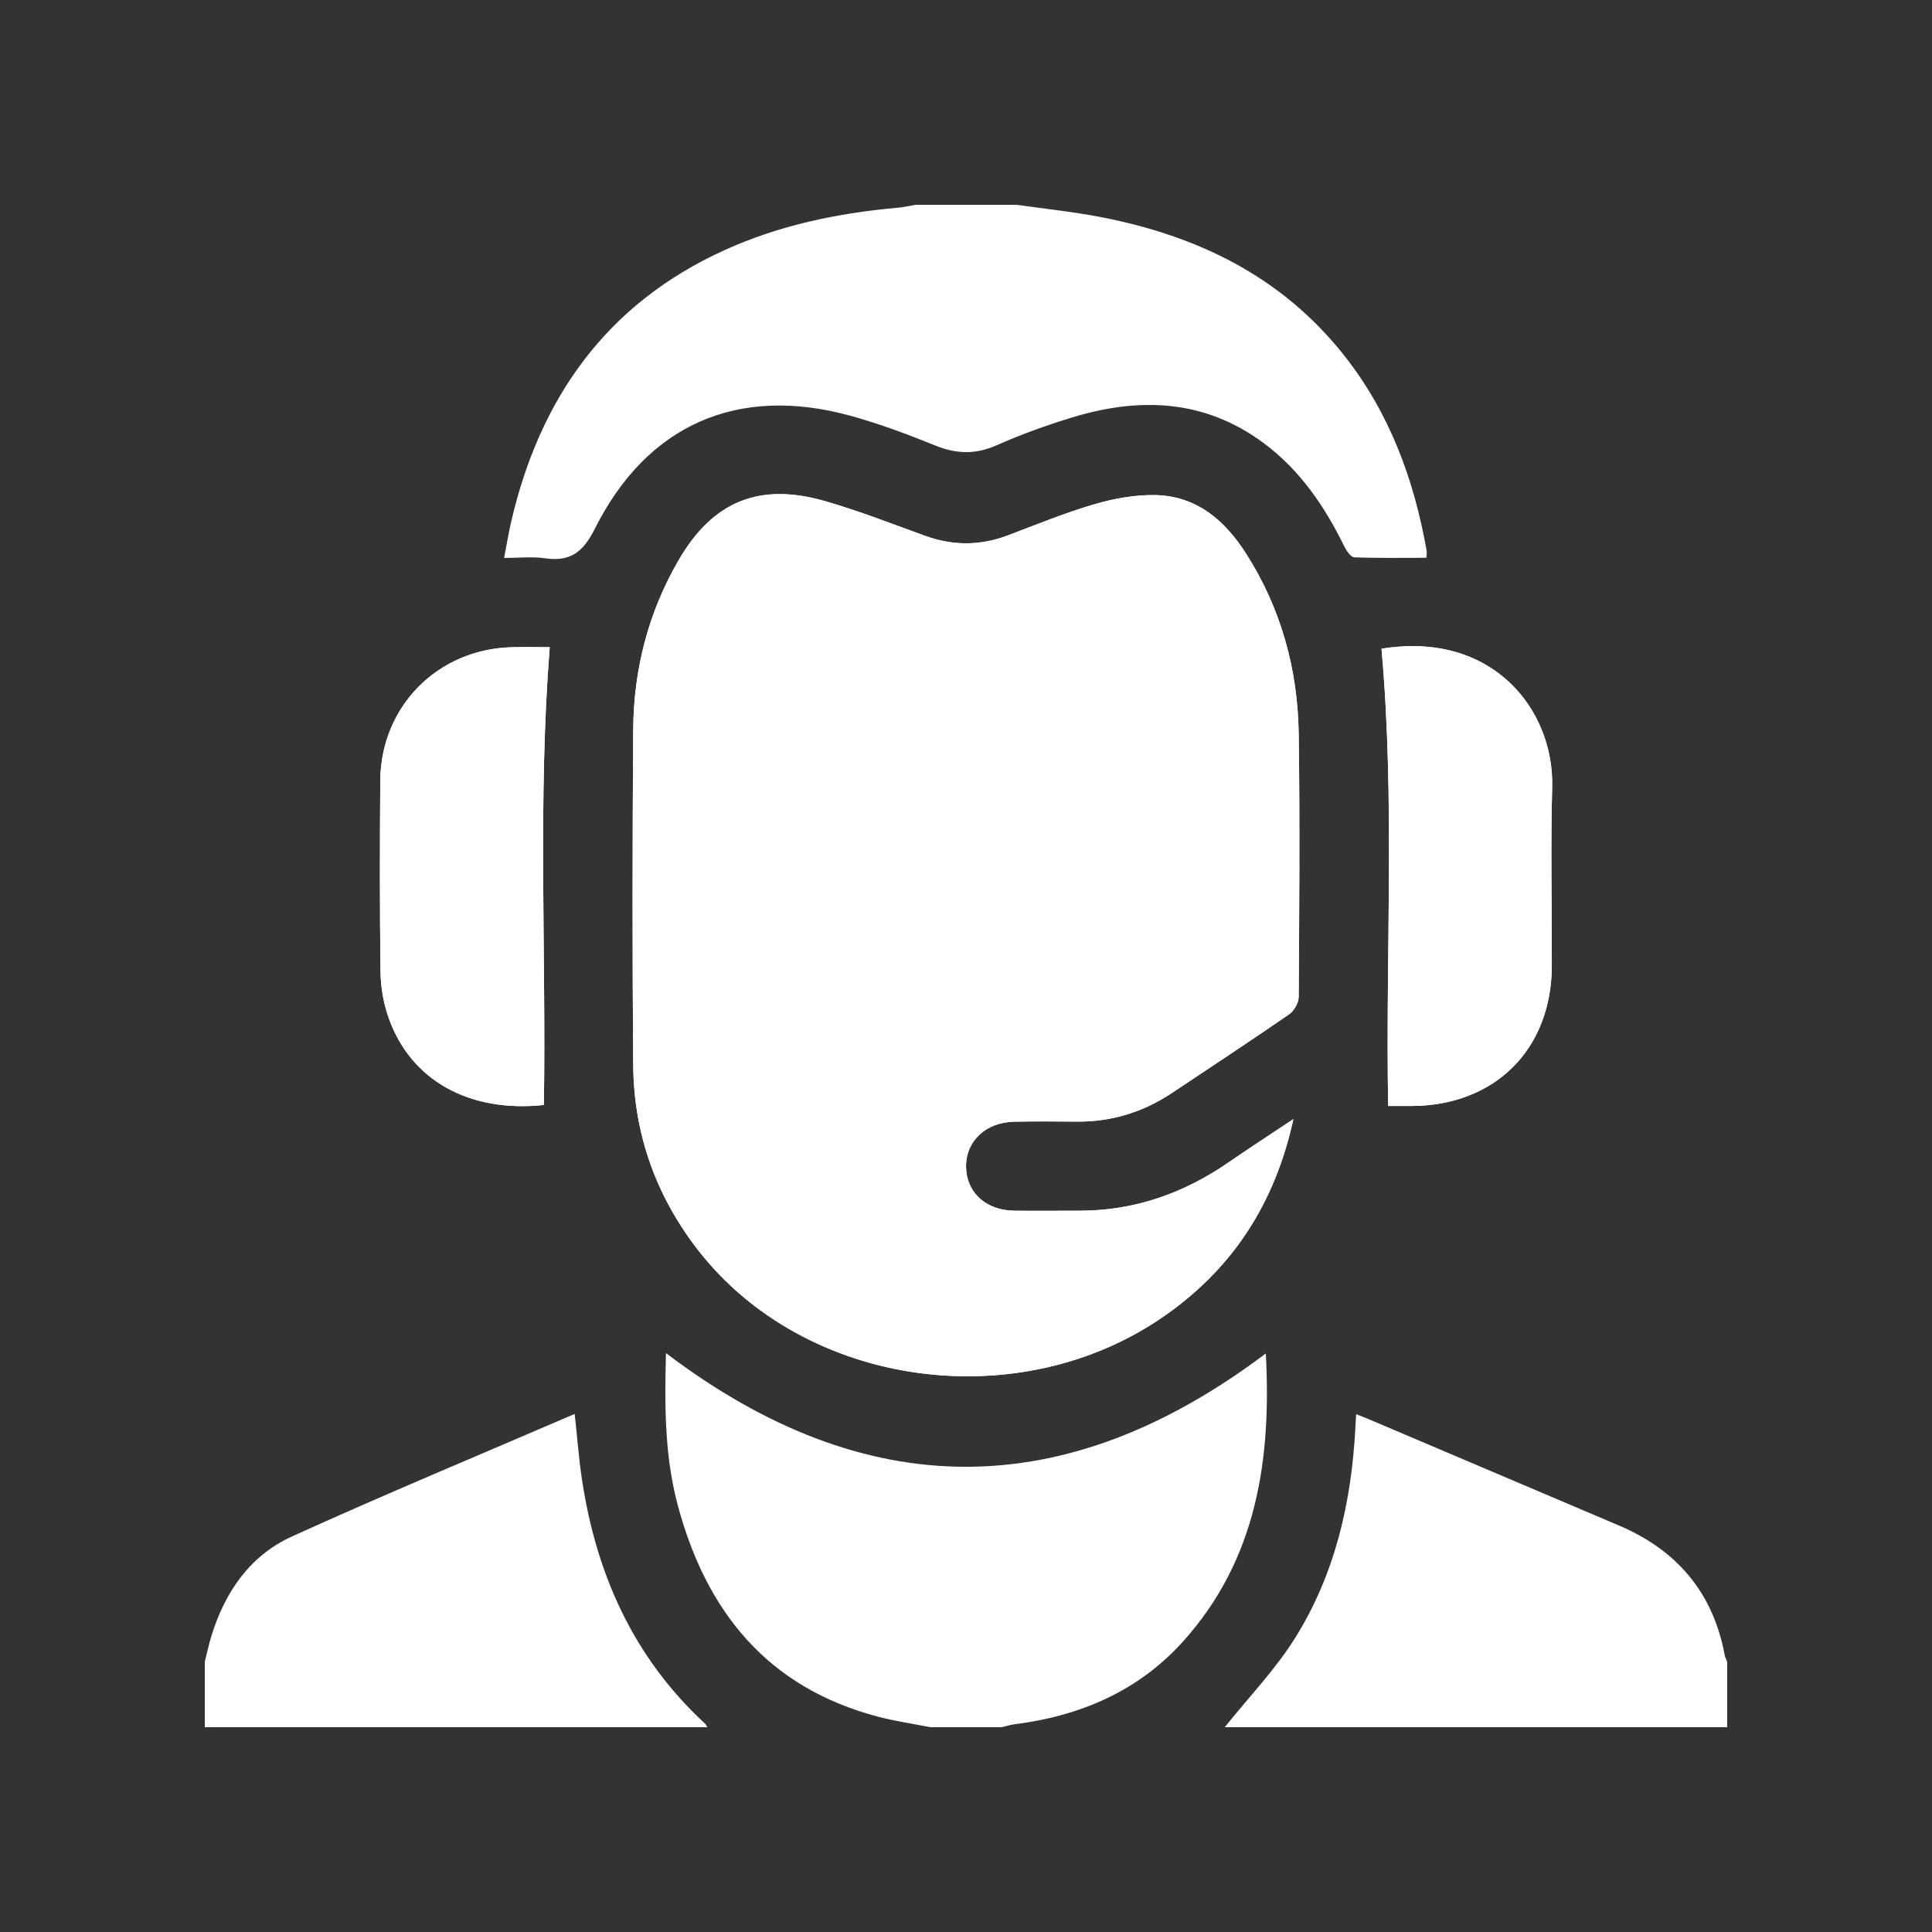
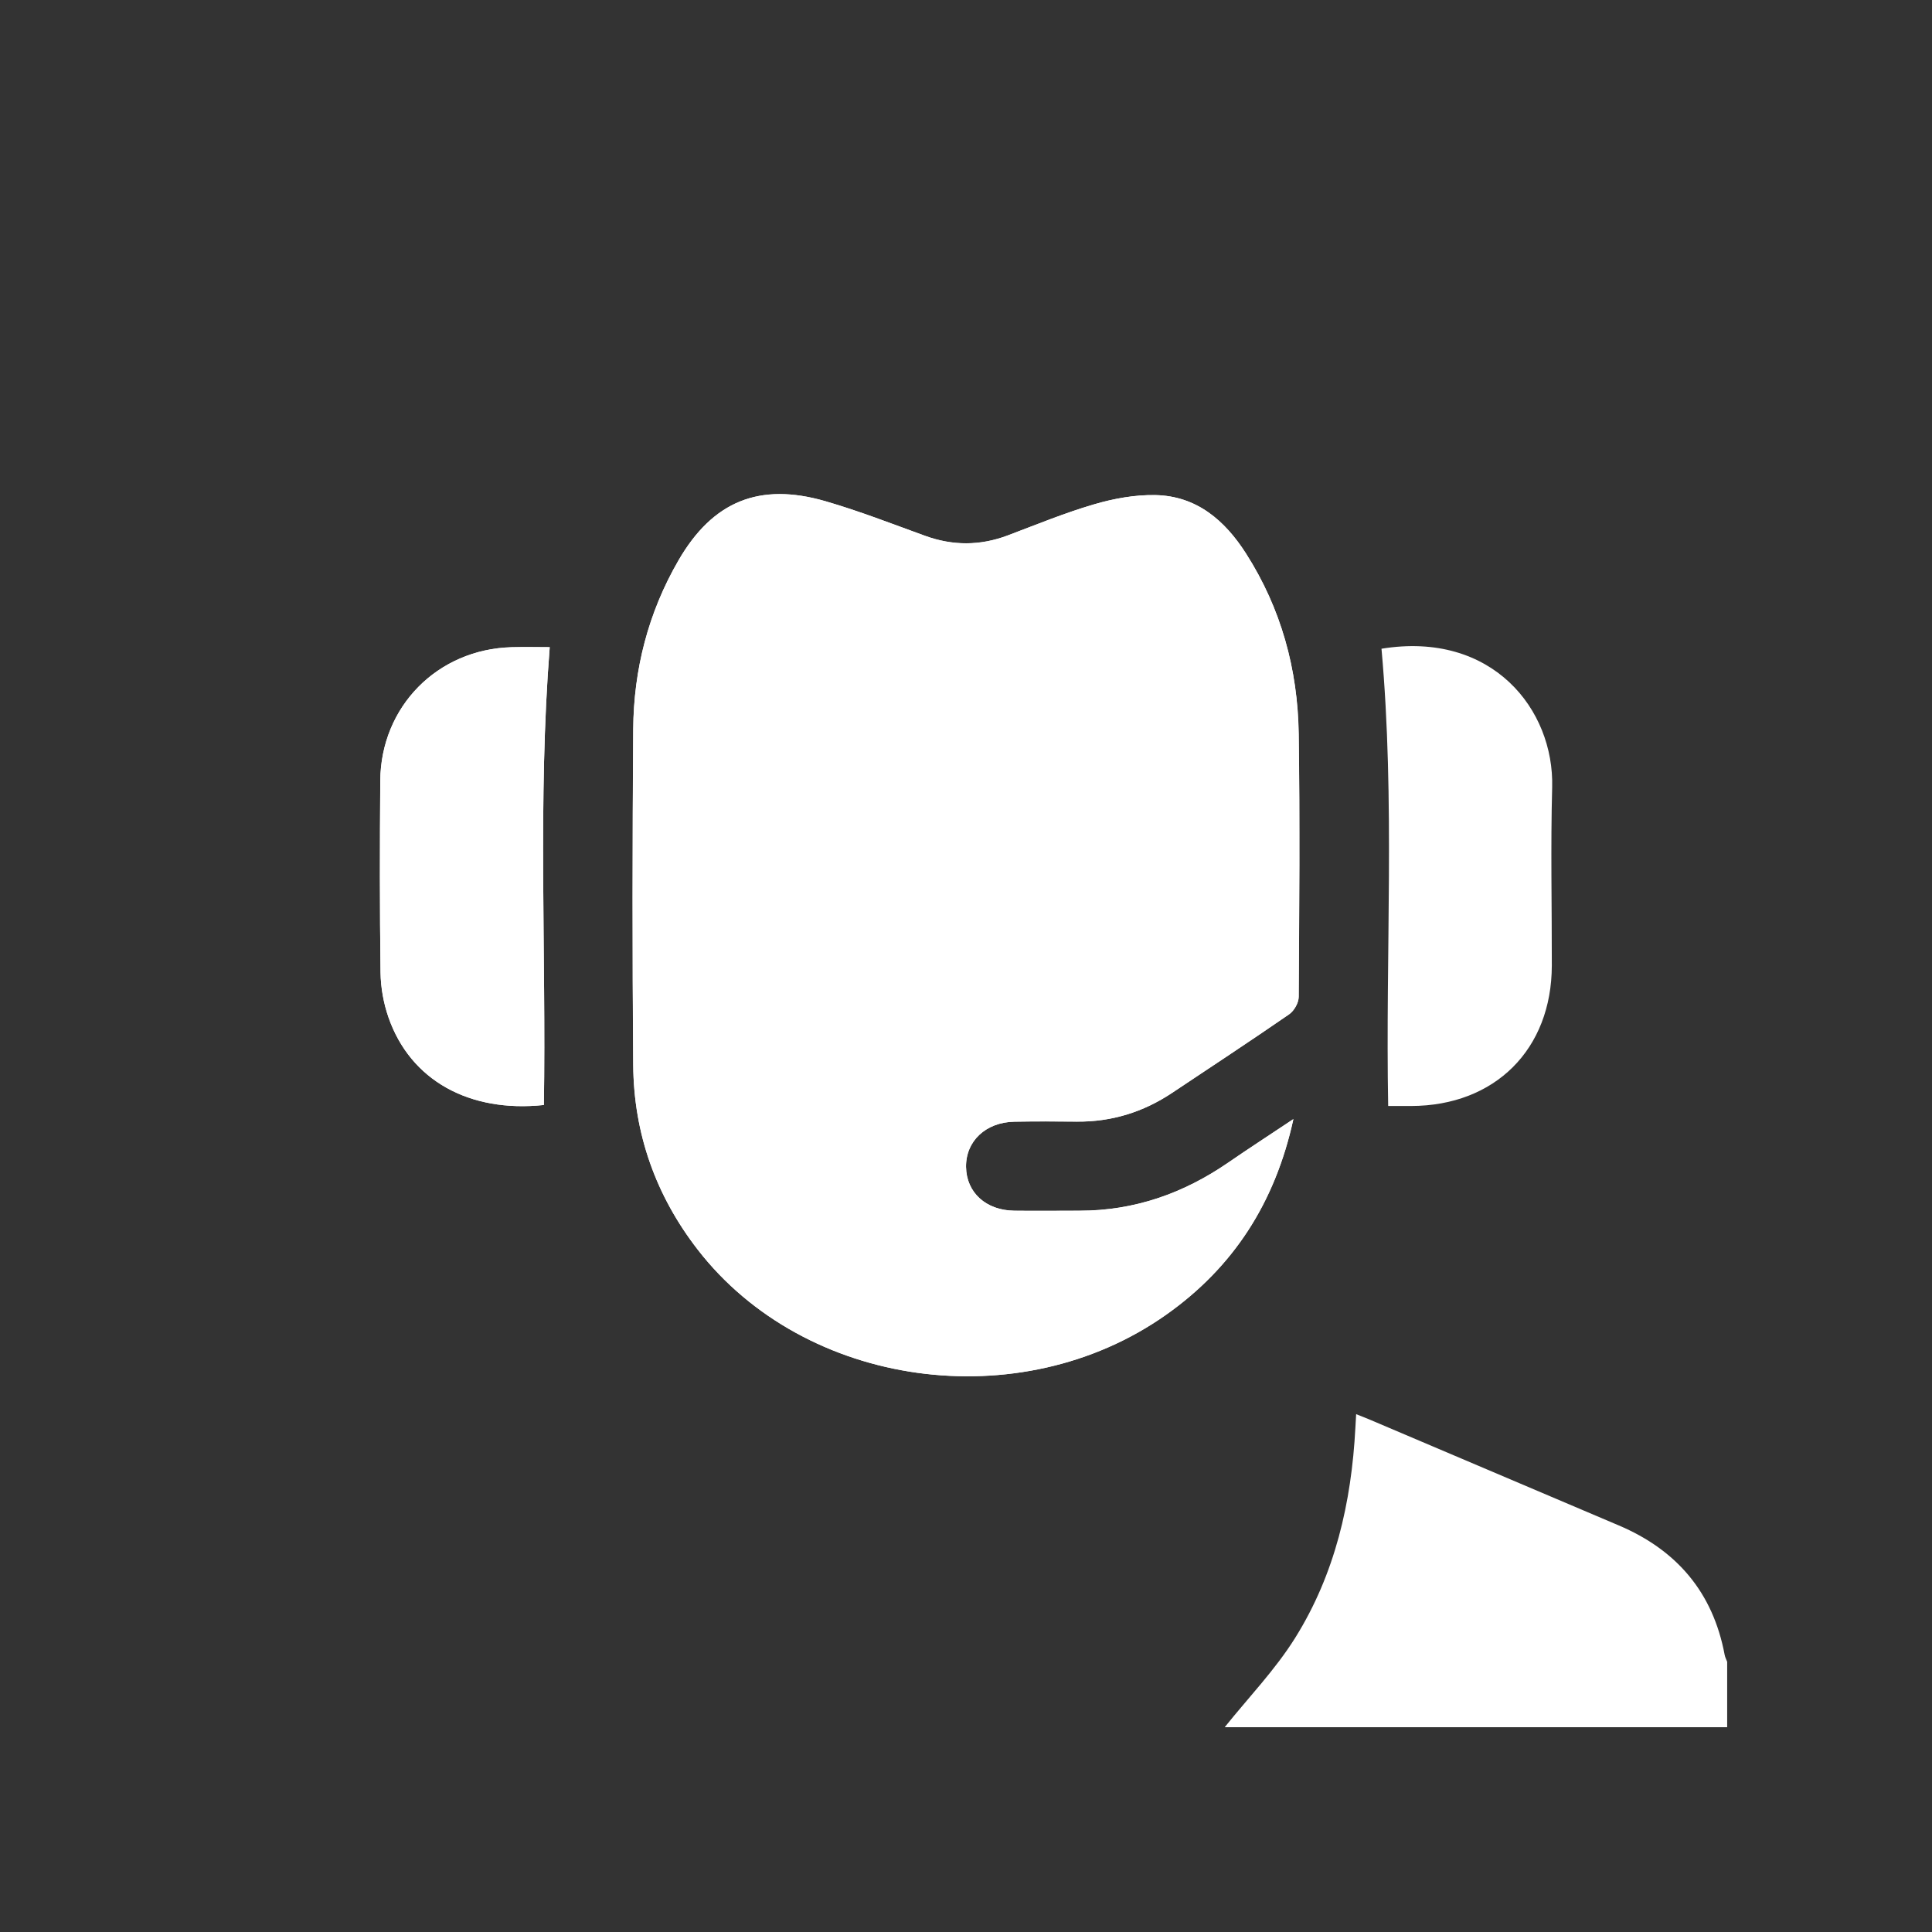
<svg xmlns="http://www.w3.org/2000/svg" id="Layer_1" data-name="Layer 1" viewBox="0 0 500 500">
  <rect x="0" y="0" width="500" height="500" fill="#333333" stroke="none" />
  <defs>
    <style> .cls-1 { fill: #fff; stroke-width: 0px; } </style>
  </defs>
  <path class="cls-1" d="M334.71,289.65c-6.06,4.04-11.49,7.56-16.82,11.23-11.6,7.99-24.31,12.47-38.49,12.46-5.64,0-11.28.06-16.92,0-7.33-.09-12.37-4.72-12.46-11.31-.1-6.68,5.08-11.6,12.52-11.73,5.38-.1,10.77-.07,16.15-.02,8.99.08,17.17-2.45,24.63-7.42,10.12-6.76,20.3-13.44,30.31-20.35,1.29-.89,2.47-2.97,2.48-4.51.14-22.69.32-45.39,0-68.08-.24-16.69-4.55-32.42-13.6-46.61-5.49-8.62-12.82-14.96-23.52-15.17-5.27-.1-10.74.9-15.82,2.39-7.6,2.22-14.96,5.26-22.38,8.06-7.15,2.69-14.22,2.69-21.4.08-8.54-3.1-17.03-6.41-25.74-8.94-17.07-4.95-29.17-.03-38.06,15.33-7.79,13.47-11.59,28.19-11.7,43.69-.2,28.97-.23,57.95,0,86.93.14,17.71,5.83,33.72,16.7,47.75,27.73,35.8,83.38,43.54,121.19,16.85,17.4-12.28,28.21-28.95,32.95-50.61ZM357.53,167.89c3.54,39.34,1.01,78.72,1.73,118.34,1.85,0,3.88,0,5.91,0,21.73-.03,36.41-14.66,36.44-36.37.02-15.37-.32-30.75.09-46.12.54-20.08-15.47-40.52-44.17-35.85ZM140.75,285.97c.62-39.52-1.6-78.82,1.51-118.48-3.01,0-6.45-.08-9.88.01-19.19.54-33.84,15.37-33.97,34.57-.12,16.53-.15,33.07.07,49.61.05,3.9.78,7.95,2.06,11.63,5.68,16.29,20.91,24.7,40.2,22.66Z" />
-   <path class="cls-1" d="M263.08,53c7.2,1.03,14.46,1.77,21.59,3.14,25.04,4.79,46.93,15.32,63.12,35.75,11.83,14.93,18.18,32.21,21.45,50.78.06.36-.04.75-.11,1.69-6.21,0-12.43.12-18.63-.13-.92-.04-2.04-1.68-2.59-2.81-5.09-10.38-11.47-19.76-20.85-26.73-15.33-11.4-32.23-11.98-49.77-6.6-6.6,2.02-13.13,4.39-19.44,7.18-5.45,2.41-10.41,2.22-15.85.01-7.22-2.93-14.58-5.68-22.09-7.73-28.98-7.9-52.44,2.31-65.95,29.26-3.07,6.12-6.37,8.63-12.95,7.67-3.25-.48-6.63-.08-10.55-.08.65-3.34,1.13-6.31,1.8-9.24,7.41-32.09,24.65-56.53,55.23-70.42,14.27-6.48,29.4-9.61,44.95-10.99,1.5-.13,2.98-.49,4.47-.74,8.72,0,17.44,0,26.16,0Z" />
-   <path class="cls-1" d="M240.77,447c-4.49-.89-9.04-1.54-13.46-2.7-28.61-7.51-44.51-27.11-51.91-54.77-3.49-13.05-3.39-26.36-3.05-39.35,51.71,39.2,103.33,39.23,155.24.09,1.44,26.96-2.08,53.12-21.5,74.63-11.59,12.83-26.61,19.2-43.57,21.35-1.11.14-2.19.5-3.28.75h-18.47Z" />
  <path class="cls-1" d="M316.95,447c6.13-7.66,13.05-14.82,18.22-23.09,10.33-16.51,14.59-35.06,15.6-54.4.05-1.01.12-2.02.2-3.53,1.39.56,2.54,1,3.67,1.48,21.43,9.1,42.85,18.21,64.28,27.31,15.02,6.37,24.4,17.33,27.42,33.51.11.61.43,1.19.65,1.79v16.93h-130.05Z" />
-   <path class="cls-1" d="M53,430.07c.56-2.21,1.02-4.45,1.69-6.63,3.5-11.41,10-20.88,20.9-25.82,24.08-10.94,48.52-21.09,73.14-31.7.65,5.95,1.06,11.49,1.88,16.96,3.7,24.53,13.34,46.1,31.84,63.18.26.24.4.62.6.94H53c0-5.67,0-11.3,0-16.93Z" />
  <path class="cls-1" d="M334.71,289.65c-4.74,21.66-15.55,38.33-32.95,50.61-37.81,26.7-93.45,18.95-121.19-16.85-10.87-14.03-16.55-30.04-16.7-47.75-.24-28.97-.21-57.95,0-86.93.11-15.5,3.9-30.23,11.7-43.69,8.89-15.36,20.99-20.28,38.06-15.33,8.71,2.53,17.2,5.84,25.74,8.94,7.18,2.61,14.25,2.61,21.4-.08,7.42-2.8,14.79-5.84,22.38-8.06,5.09-1.49,10.55-2.49,15.82-2.39,10.7.21,18.03,6.55,23.52,15.17,9.05,14.2,13.36,29.92,13.6,46.61.33,22.69.15,45.39,0,68.08,0,1.54-1.19,3.62-2.48,4.51-10.01,6.92-20.19,13.6-30.31,20.35-7.46,4.97-15.64,7.5-24.63,7.42-5.38-.05-10.77-.08-16.15.02-7.44.14-12.61,5.05-12.52,11.73.1,6.59,5.14,11.22,12.46,11.31,5.64.07,11.28,0,16.92,0,14.18.01,26.89-4.47,38.49-12.46,5.33-3.67,10.77-7.19,16.82-11.23Z" />
-   <path class="cls-1" d="M357.53,167.89c28.7-4.67,44.71,15.77,44.17,35.85-.41,15.36-.06,30.74-.09,46.12-.03,21.71-14.71,36.34-36.44,36.37-2.03,0-4.06,0-5.91,0-.71-39.63,1.81-79-1.73-118.34Z" />
  <path class="cls-1" d="M140.75,285.97c-19.3,2.05-34.53-6.37-40.2-22.66-1.28-3.68-2.01-7.74-2.06-11.63-.22-16.53-.19-33.07-.07-49.61.14-19.2,14.79-34.03,33.97-34.57,3.43-.1,6.86-.01,9.88-.01-3.12,39.66-.9,78.96-1.51,118.48Z" />
</svg>